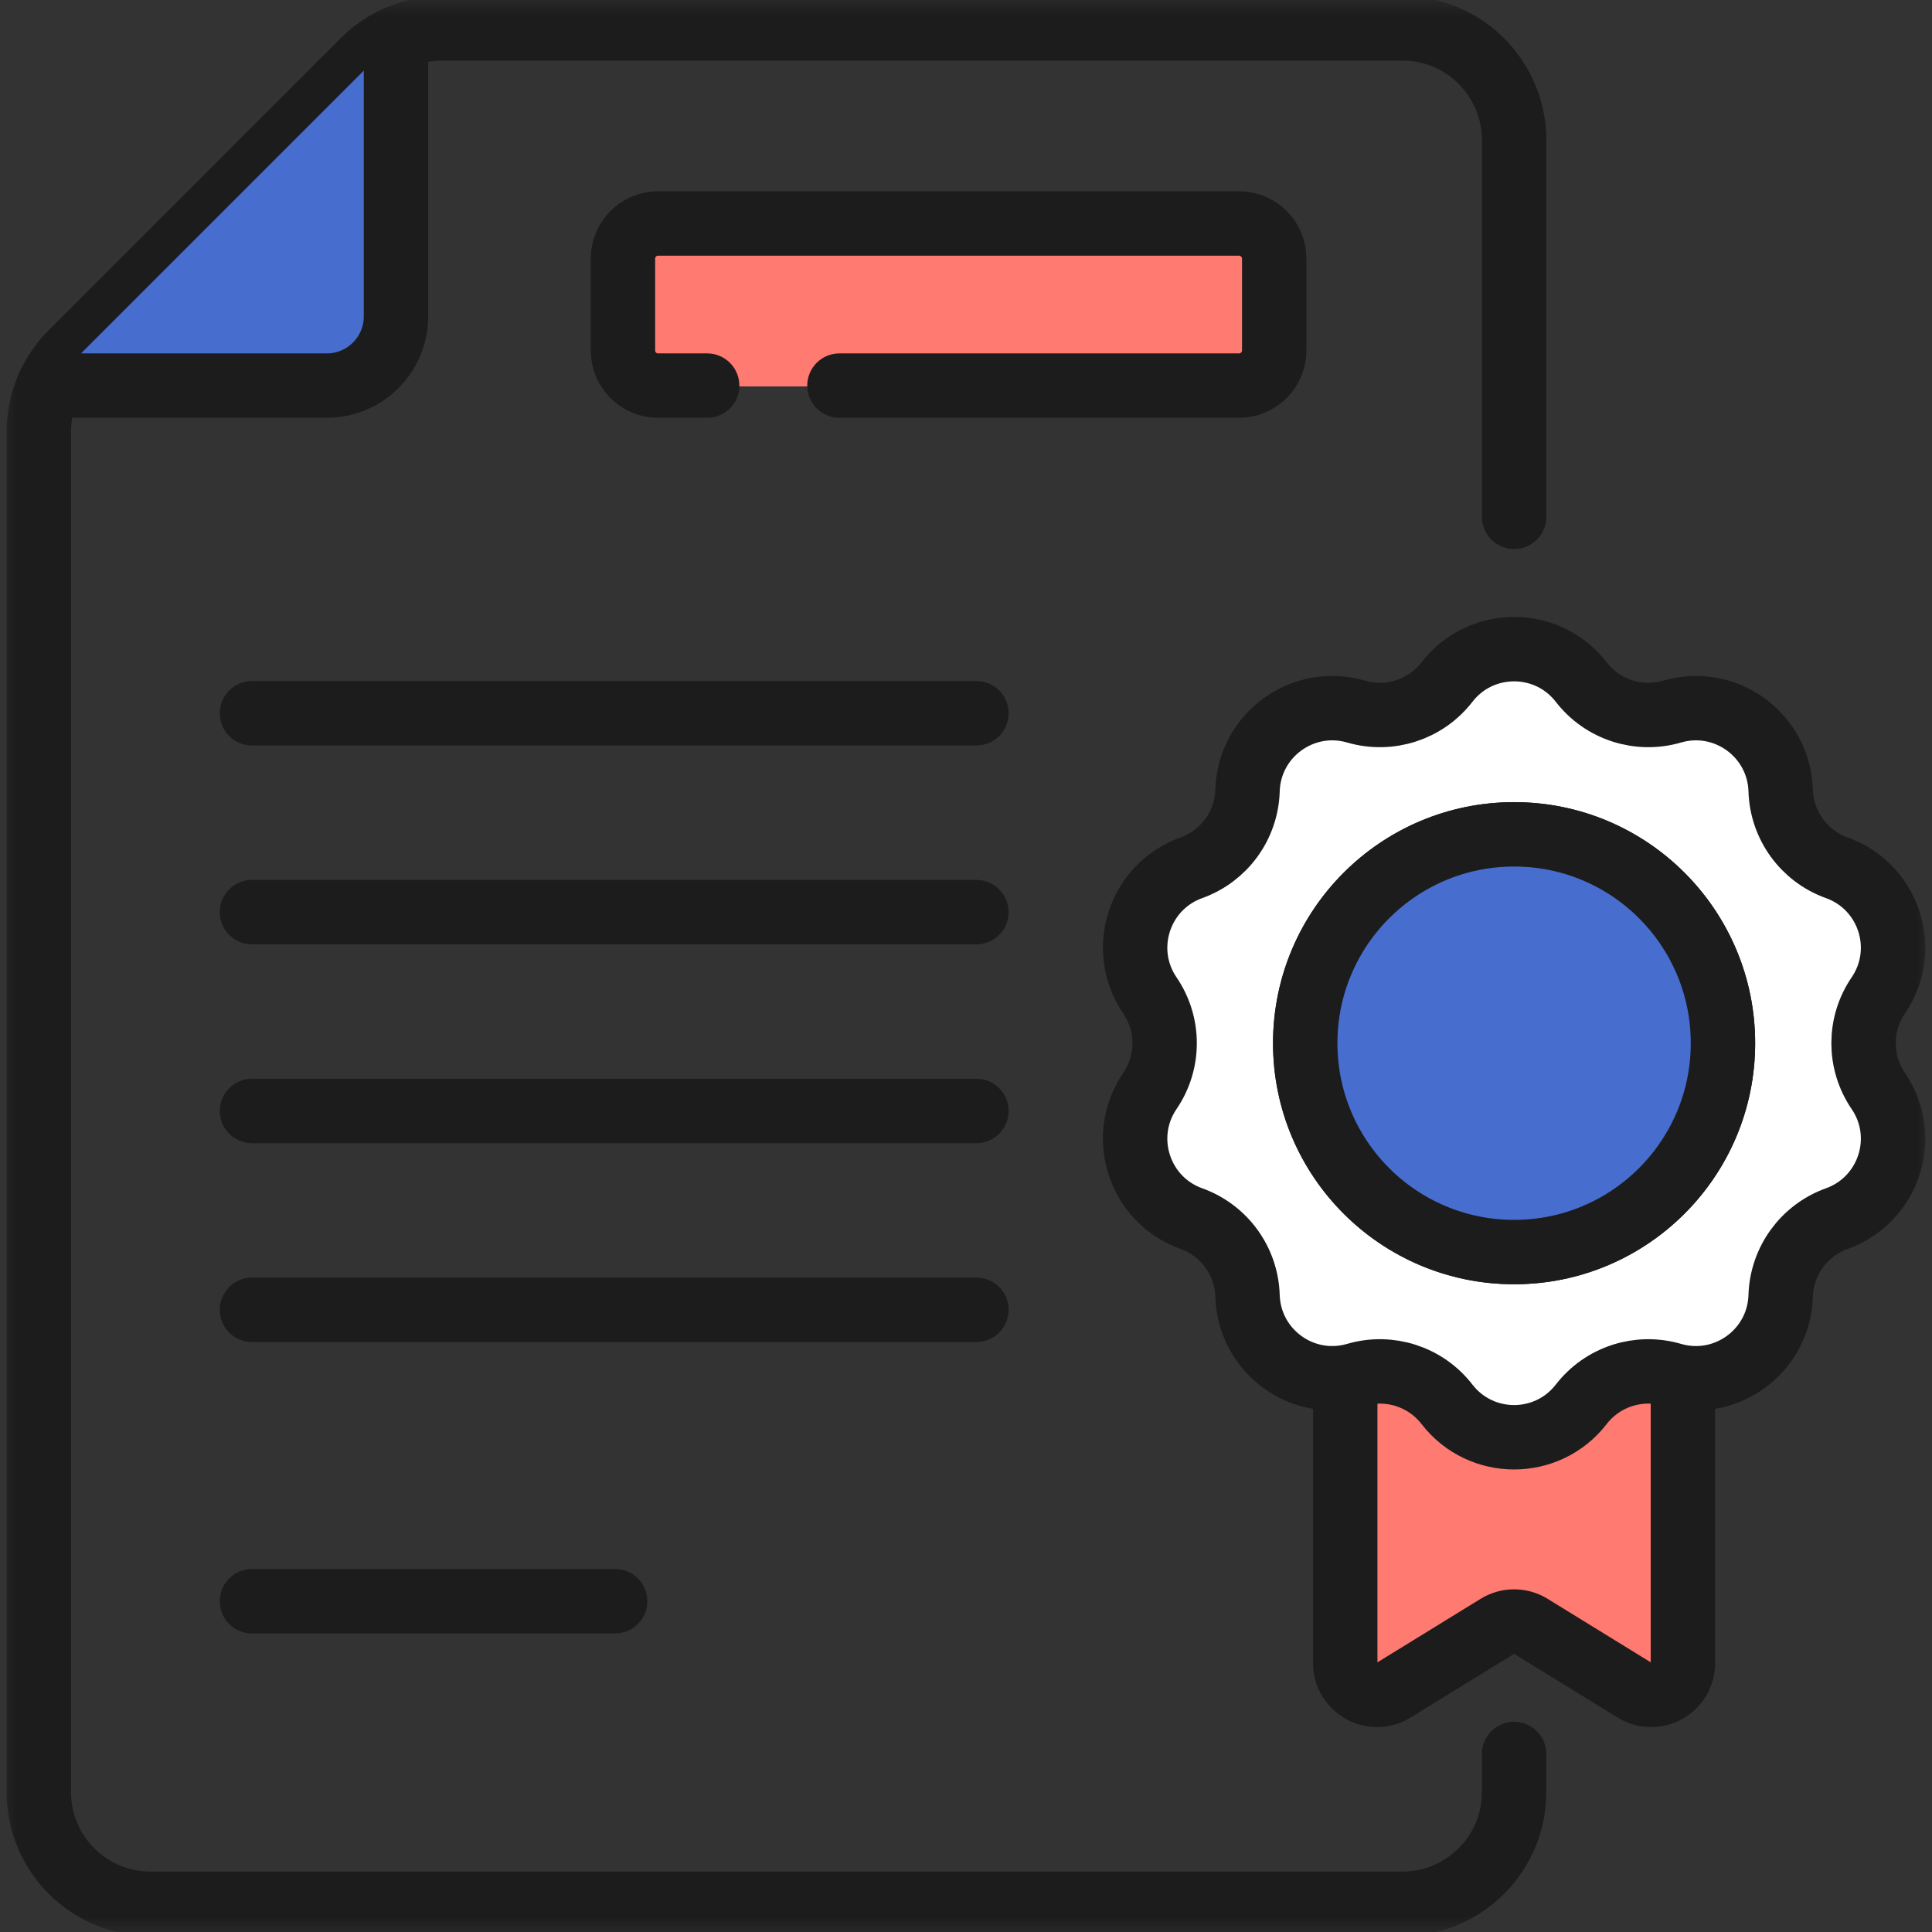
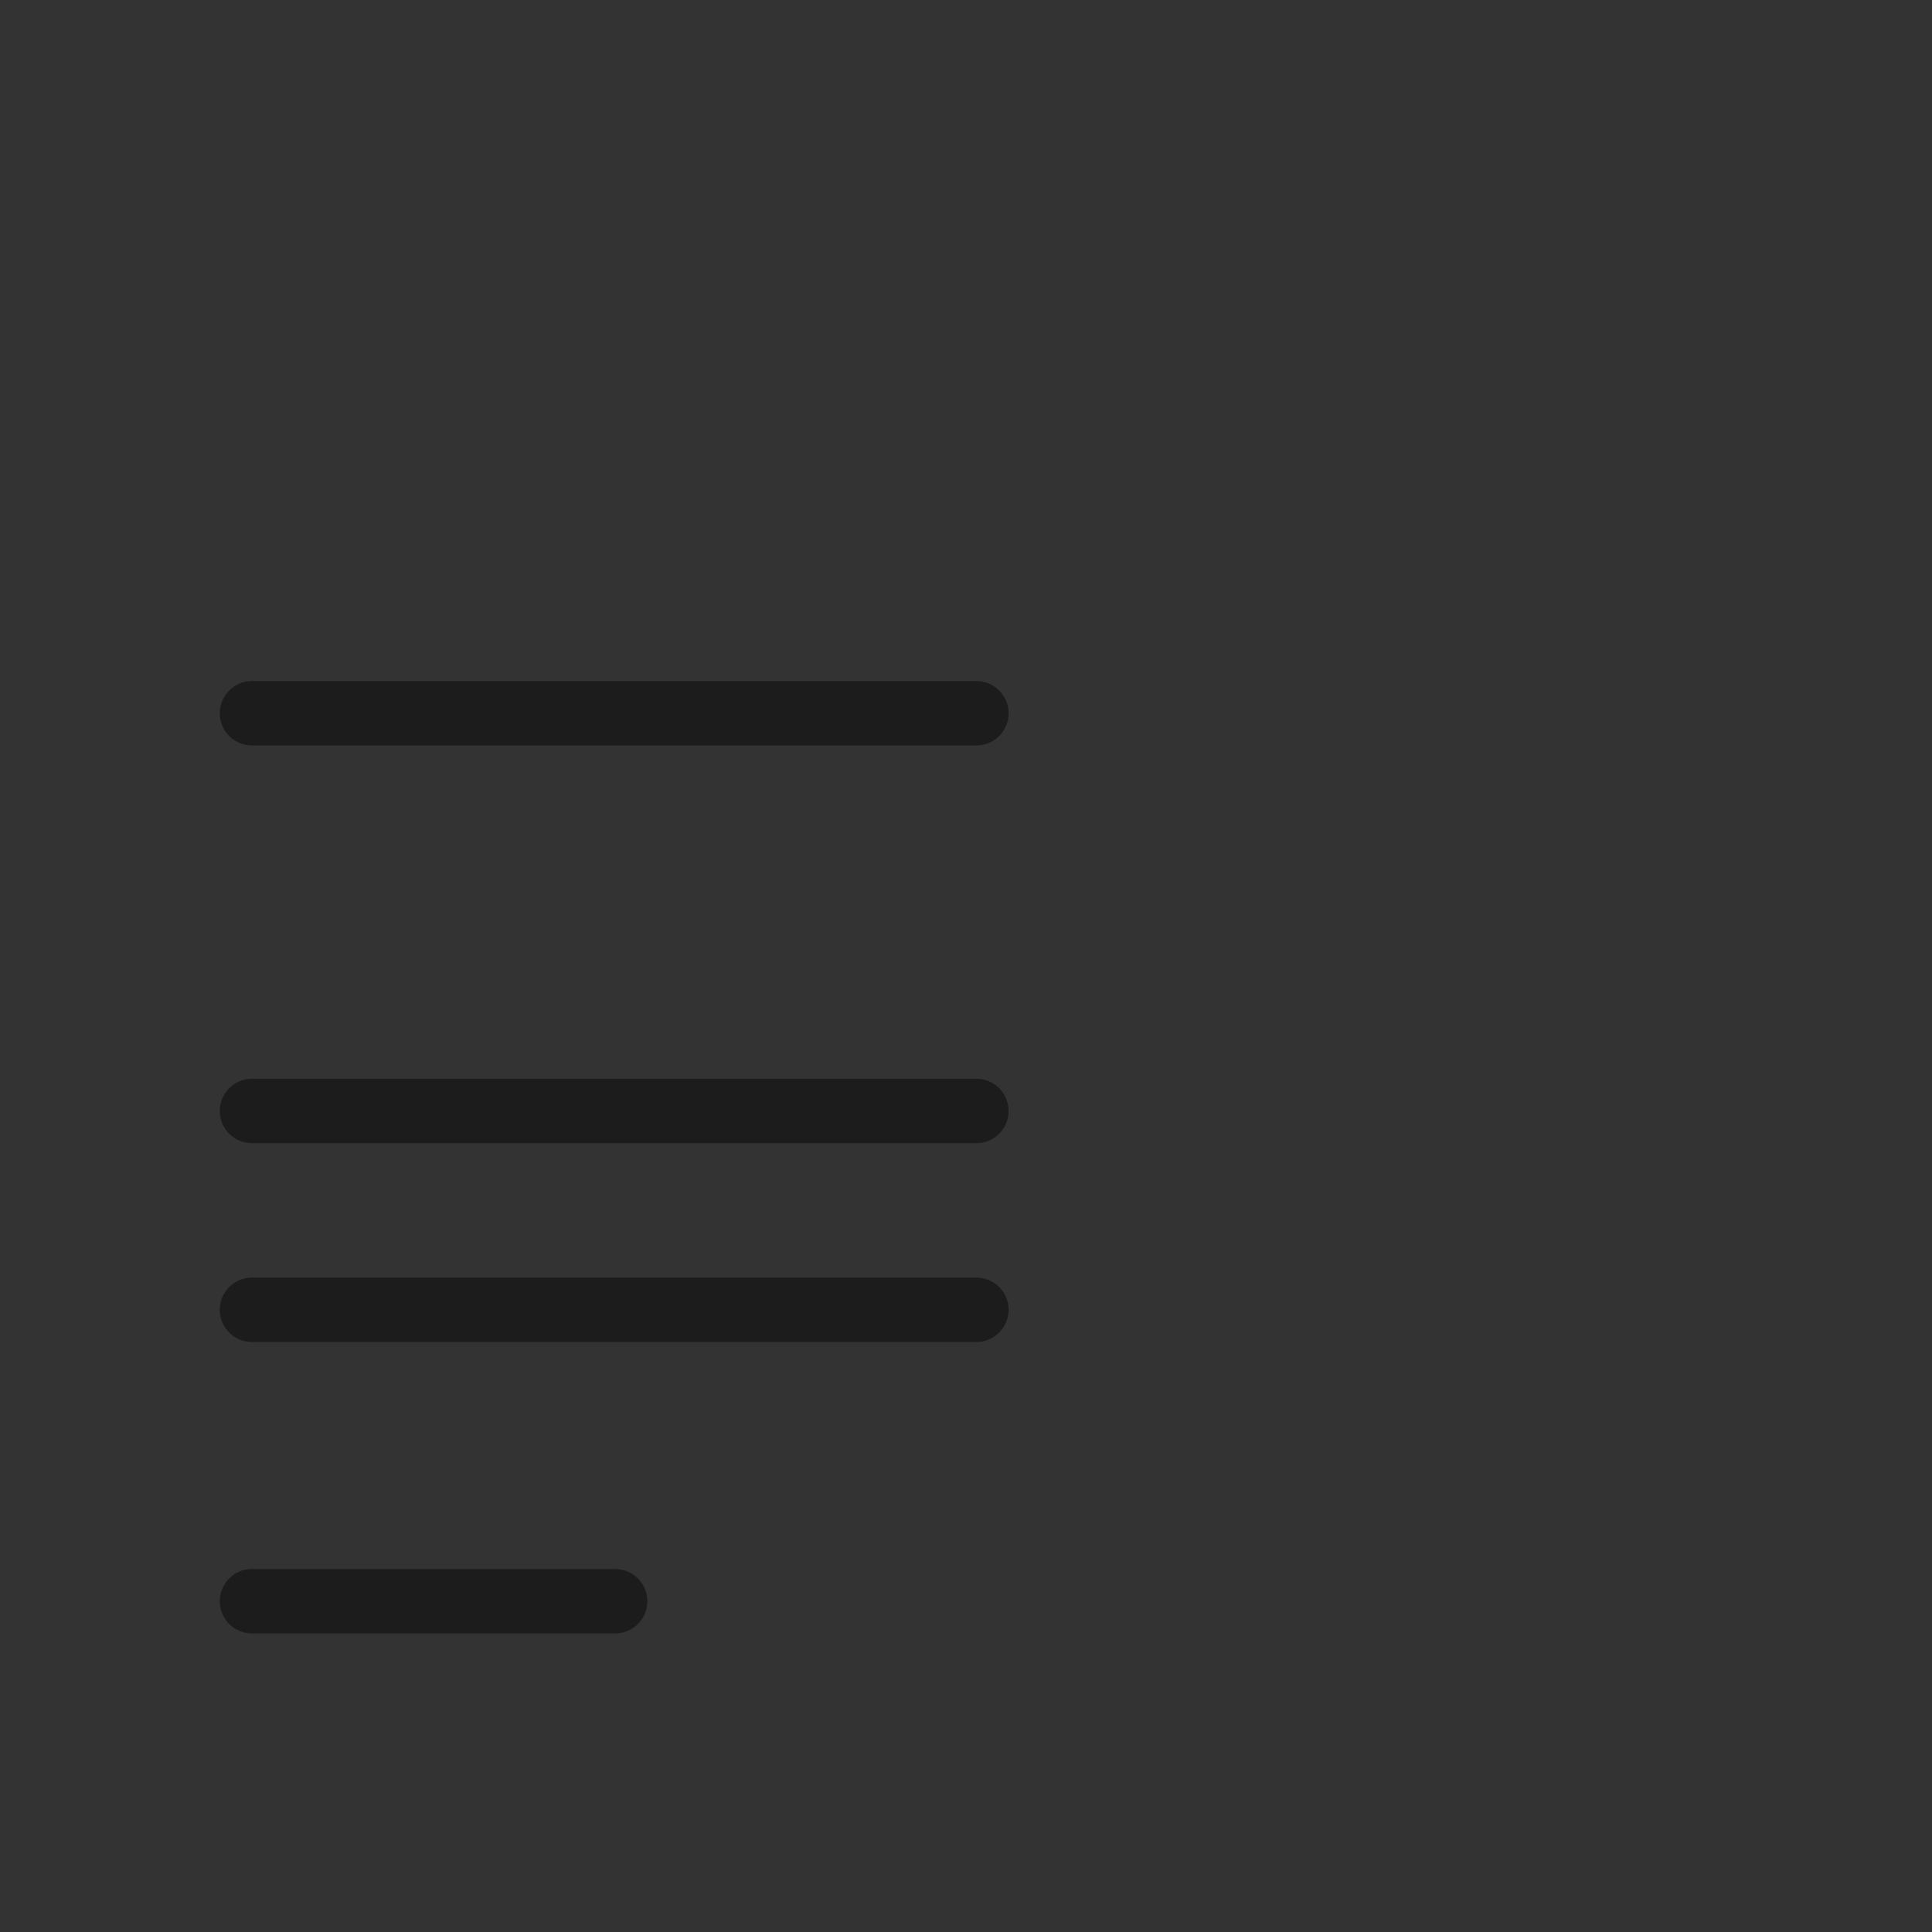
<svg xmlns="http://www.w3.org/2000/svg" width="60" height="60" viewBox="0 0 60 60" fill="none">
  <rect x="0" y="0" width="60" height="60" fill="#333333" stroke="none" />
  <g clip-path="url(#clip0_60_4828)">
    <path d="M7.825 22.151H30.323" stroke="#1C1C1C" stroke-width="2" stroke-miterlimit="10" stroke-linecap="round" stroke-linejoin="round" />
-     <path d="M7.825 28.327H30.323" stroke="#1C1C1C" stroke-width="2" stroke-miterlimit="10" stroke-linecap="round" stroke-linejoin="round" />
    <path d="M7.825 34.502H30.323" stroke="#1C1C1C" stroke-width="2" stroke-miterlimit="10" stroke-linecap="round" stroke-linejoin="round" />
    <path d="M7.825 40.677H30.323" stroke="#1C1C1C" stroke-width="2" stroke-miterlimit="10" stroke-linecap="round" stroke-linejoin="round" />
    <path d="M7.825 49.727H19.103" stroke="#1C1C1C" stroke-width="2" stroke-miterlimit="10" stroke-linecap="round" stroke-linejoin="round" />
    <mask id="mask0_60_4828" style="mask-type:luminance" maskUnits="userSpaceOnUse" x="0" y="0" width="60" height="60">
-       <path d="M0 3.8147e-06H60V60H0V3.8147e-06Z" fill="white" />
-     </mask>
+       </mask>
    <g mask="url(#mask0_60_4828)">
      <rect width="21" height="5" transform="matrix(1 0 0 -1 19 12.001)" fill="#FF7A71" />
-       <path d="M21.961 11.975H20.438C19.835 11.975 19.346 11.486 19.346 10.884V8.032C19.346 7.429 19.835 6.941 20.438 6.941H38.48C39.083 6.941 39.572 7.429 39.572 8.032V10.884C39.572 11.486 39.083 11.975 38.48 11.975H26.07M47.022 16.051V4.351C47.022 2.435 45.468 0.881 43.552 0.881H13.735C12.815 0.881 11.933 1.247 11.282 1.898L2.221 10.959C1.57 11.61 1.205 12.492 1.205 13.412V55.654C1.205 57.57 2.758 59.123 4.674 59.123H43.552C45.468 59.123 47.022 57.57 47.022 55.654V54.471" stroke="#1C1C1C" stroke-width="2" stroke-miterlimit="10" stroke-linecap="round" stroke-linejoin="round" />
-       <path d="M41.778 42.771V51.649C41.778 52.42 42.624 52.893 43.282 52.489L46.505 50.505C46.663 50.407 46.842 50.358 47.022 50.358C47.201 50.358 47.38 50.407 47.539 50.505L50.762 52.489C51.419 52.893 52.265 52.42 52.265 51.649V42.771" fill="#FF7A71" />
      <path d="M41.778 42.771V51.649C41.778 52.42 42.624 52.893 43.282 52.489L46.505 50.505C46.663 50.407 46.842 50.358 47.022 50.358C47.201 50.358 47.38 50.407 47.539 50.505L50.762 52.489C51.419 52.893 52.265 52.42 52.265 51.649V42.771" stroke="#1C1C1C" stroke-width="2" stroke-miterlimit="10" stroke-linecap="round" stroke-linejoin="round" />
      <path d="M47.022 38.884C43.439 38.884 40.535 35.98 40.535 32.398C40.535 28.815 43.439 25.911 47.022 25.911C50.604 25.911 53.508 28.815 53.508 32.398C53.508 35.98 50.604 38.884 47.022 38.884ZM58.332 33.881C57.722 32.986 57.722 31.809 58.332 30.914C59.303 29.489 58.667 27.532 57.044 26.95C56.025 26.584 55.333 25.632 55.3 24.549C55.248 22.826 53.583 21.616 51.928 22.099C50.888 22.402 49.768 22.039 49.106 21.182C48.578 20.5 47.8 20.16 47.022 20.16C46.243 20.16 45.465 20.5 44.938 21.182C44.275 22.039 43.155 22.402 42.115 22.099C40.461 21.616 38.795 22.826 38.743 24.549C38.711 25.632 38.019 26.584 36.999 26.95C35.377 27.532 34.74 29.489 35.711 30.914C36.321 31.809 36.321 32.986 35.711 33.881C34.74 35.306 35.377 37.263 36.999 37.845C38.019 38.211 38.711 39.163 38.743 40.246C38.792 41.852 40.241 43.012 41.778 42.771C41.89 42.754 42.003 42.729 42.115 42.696C43.155 42.392 44.275 42.756 44.938 43.613C45.992 44.976 48.051 44.976 49.106 43.613C49.768 42.756 50.888 42.392 51.928 42.696C52.04 42.729 52.153 42.754 52.265 42.771C53.802 43.012 55.251 41.852 55.3 40.246C55.333 39.163 56.025 38.211 57.044 37.845C58.667 37.263 59.303 35.306 58.332 33.881Z" fill="white" stroke="#1C1C1C" stroke-width="2" stroke-miterlimit="10" stroke-linecap="round" stroke-linejoin="round" />
-       <path d="M47.022 25.911C43.439 25.911 40.535 28.815 40.535 32.397C40.535 35.98 43.439 38.884 47.022 38.884C50.604 38.884 53.508 35.98 53.508 32.397C53.508 28.815 50.604 25.911 47.022 25.911Z" fill="#476ECF" stroke="#1C1C1C" stroke-width="2" stroke-miterlimit="10" stroke-linecap="round" stroke-linejoin="round" />
      <path d="M12.298 1.193V9.824C12.298 11.012 11.335 11.975 10.147 11.975H1.516" fill="#476ECF" />
      <path d="M12.298 1.193V9.824C12.298 11.012 11.335 11.975 10.147 11.975H1.516" stroke="#1C1C1C" stroke-width="2" stroke-miterlimit="10" stroke-linecap="round" stroke-linejoin="round" />
    </g>
  </g>
  <defs>
    <clipPath id="clip0_60_4828">
      <rect width="60" height="60" fill="white" />
    </clipPath>
  </defs>
</svg>